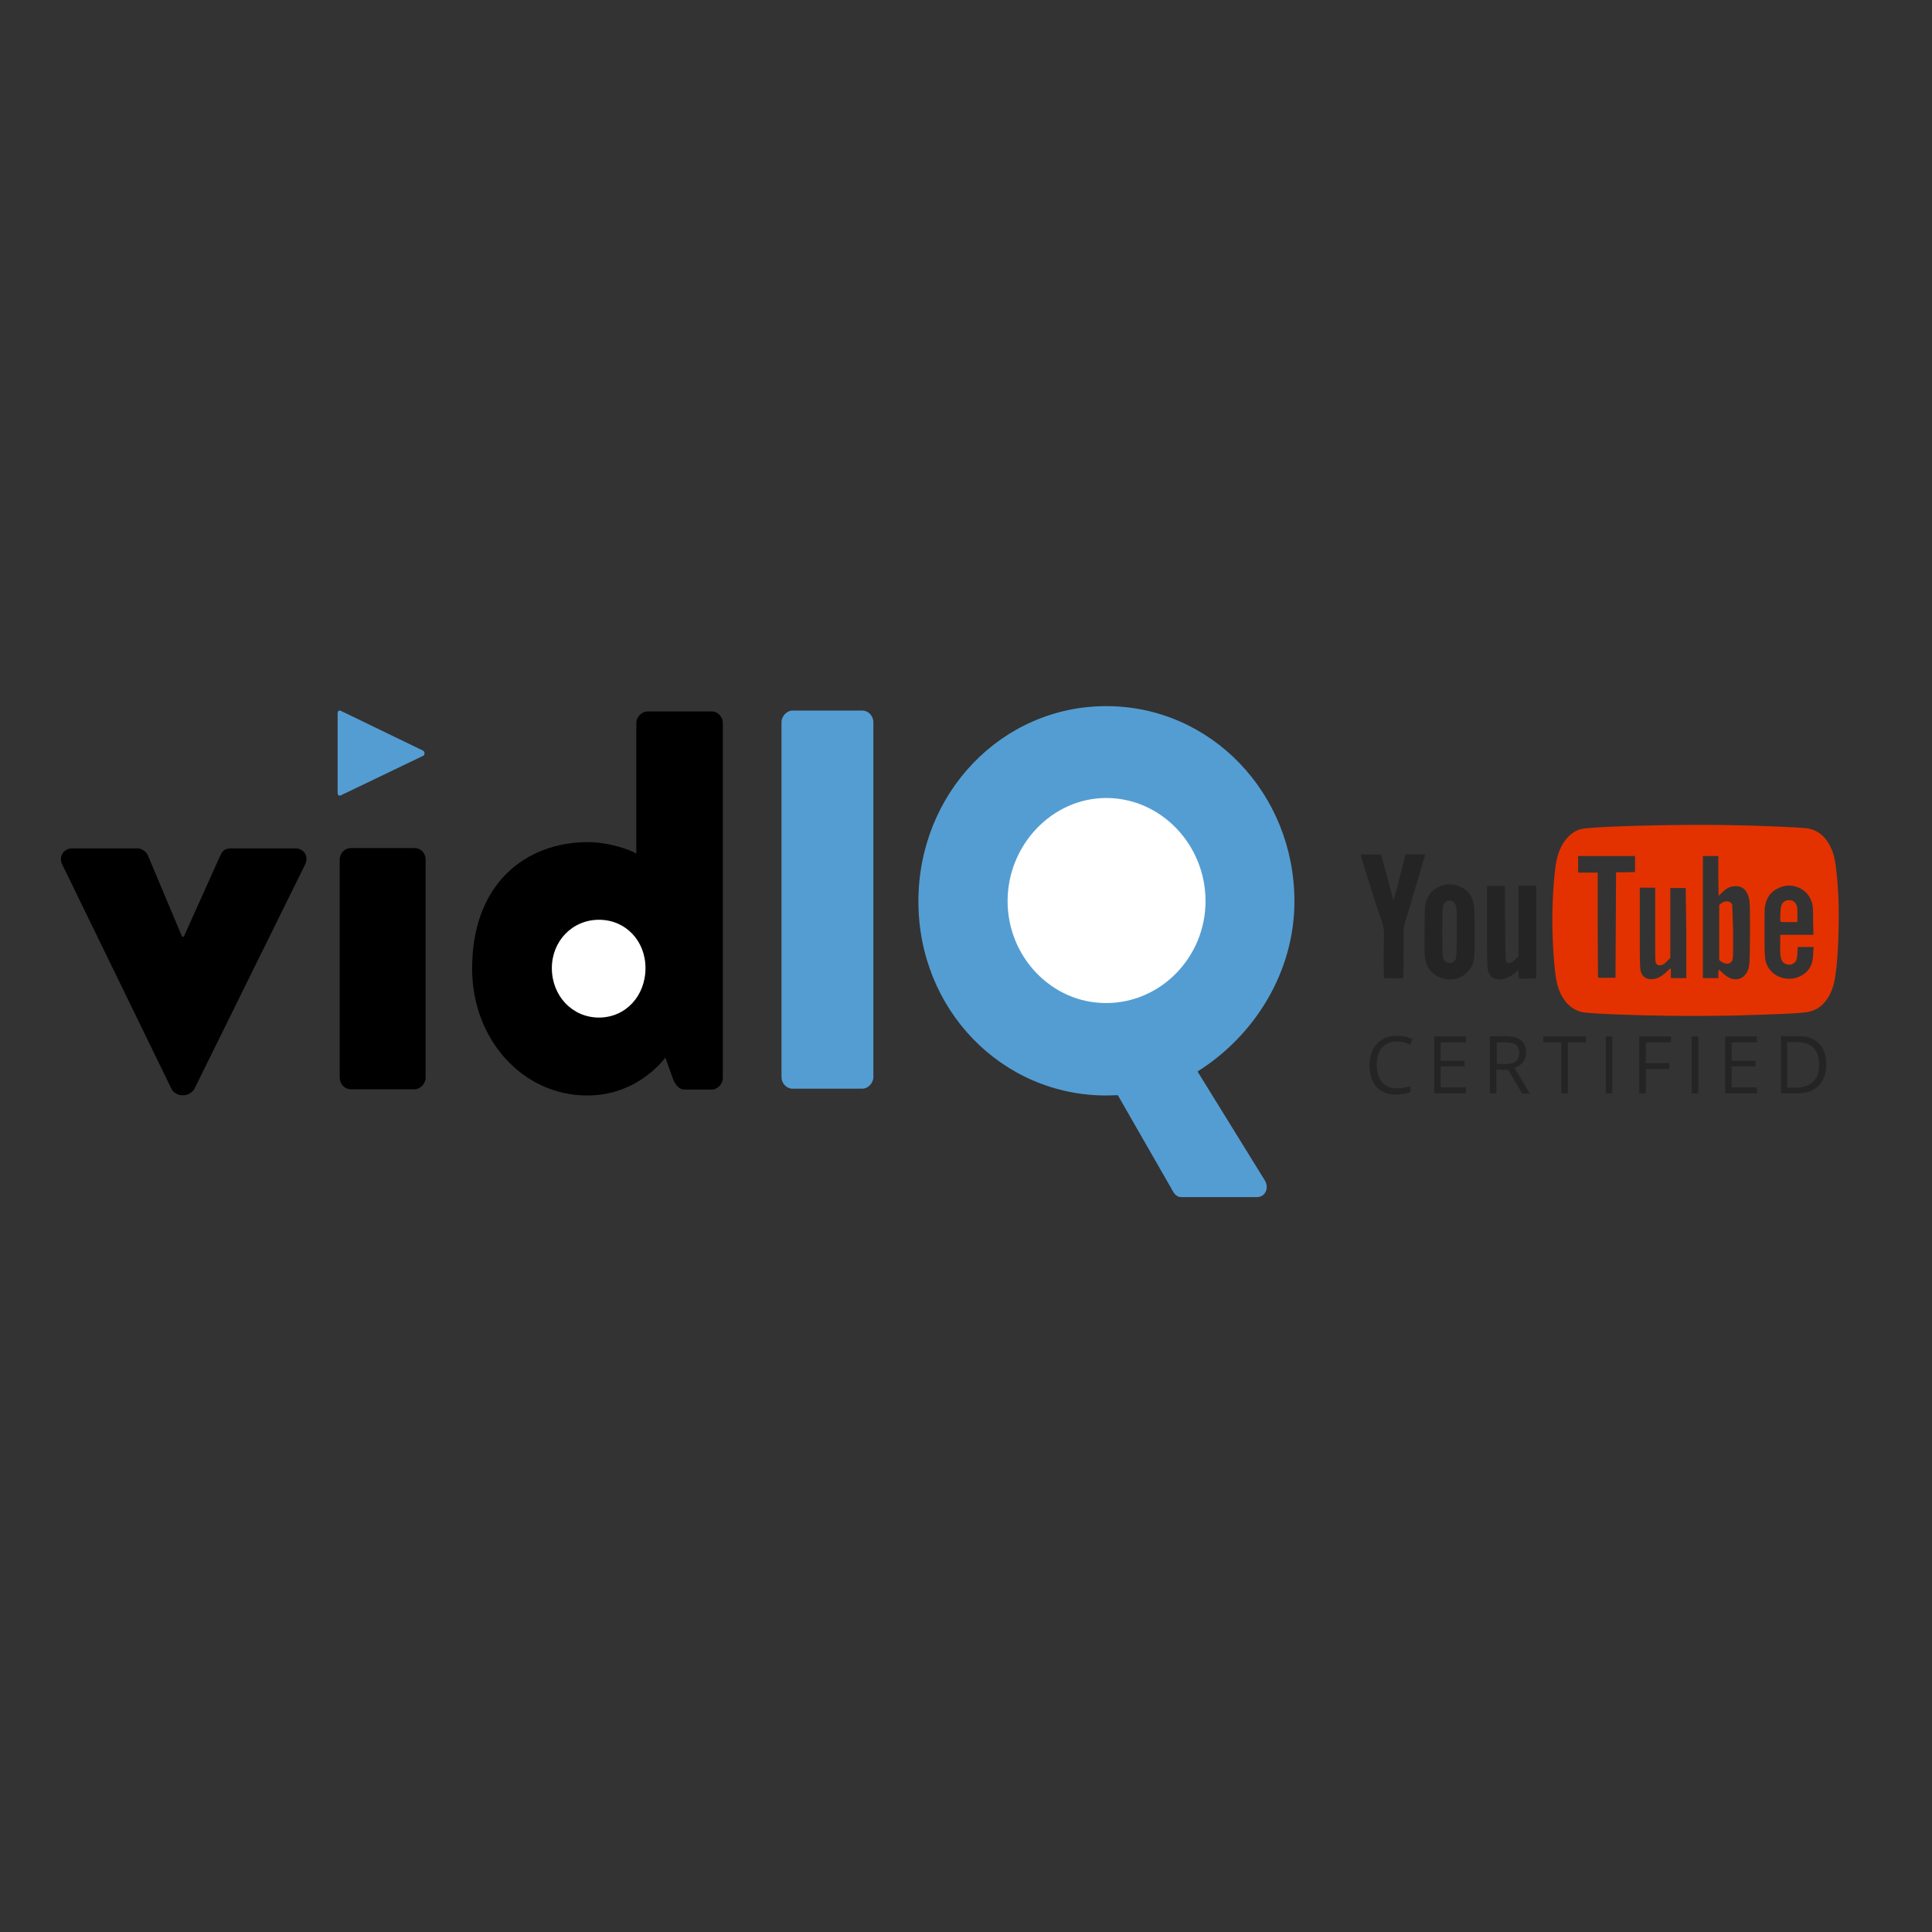
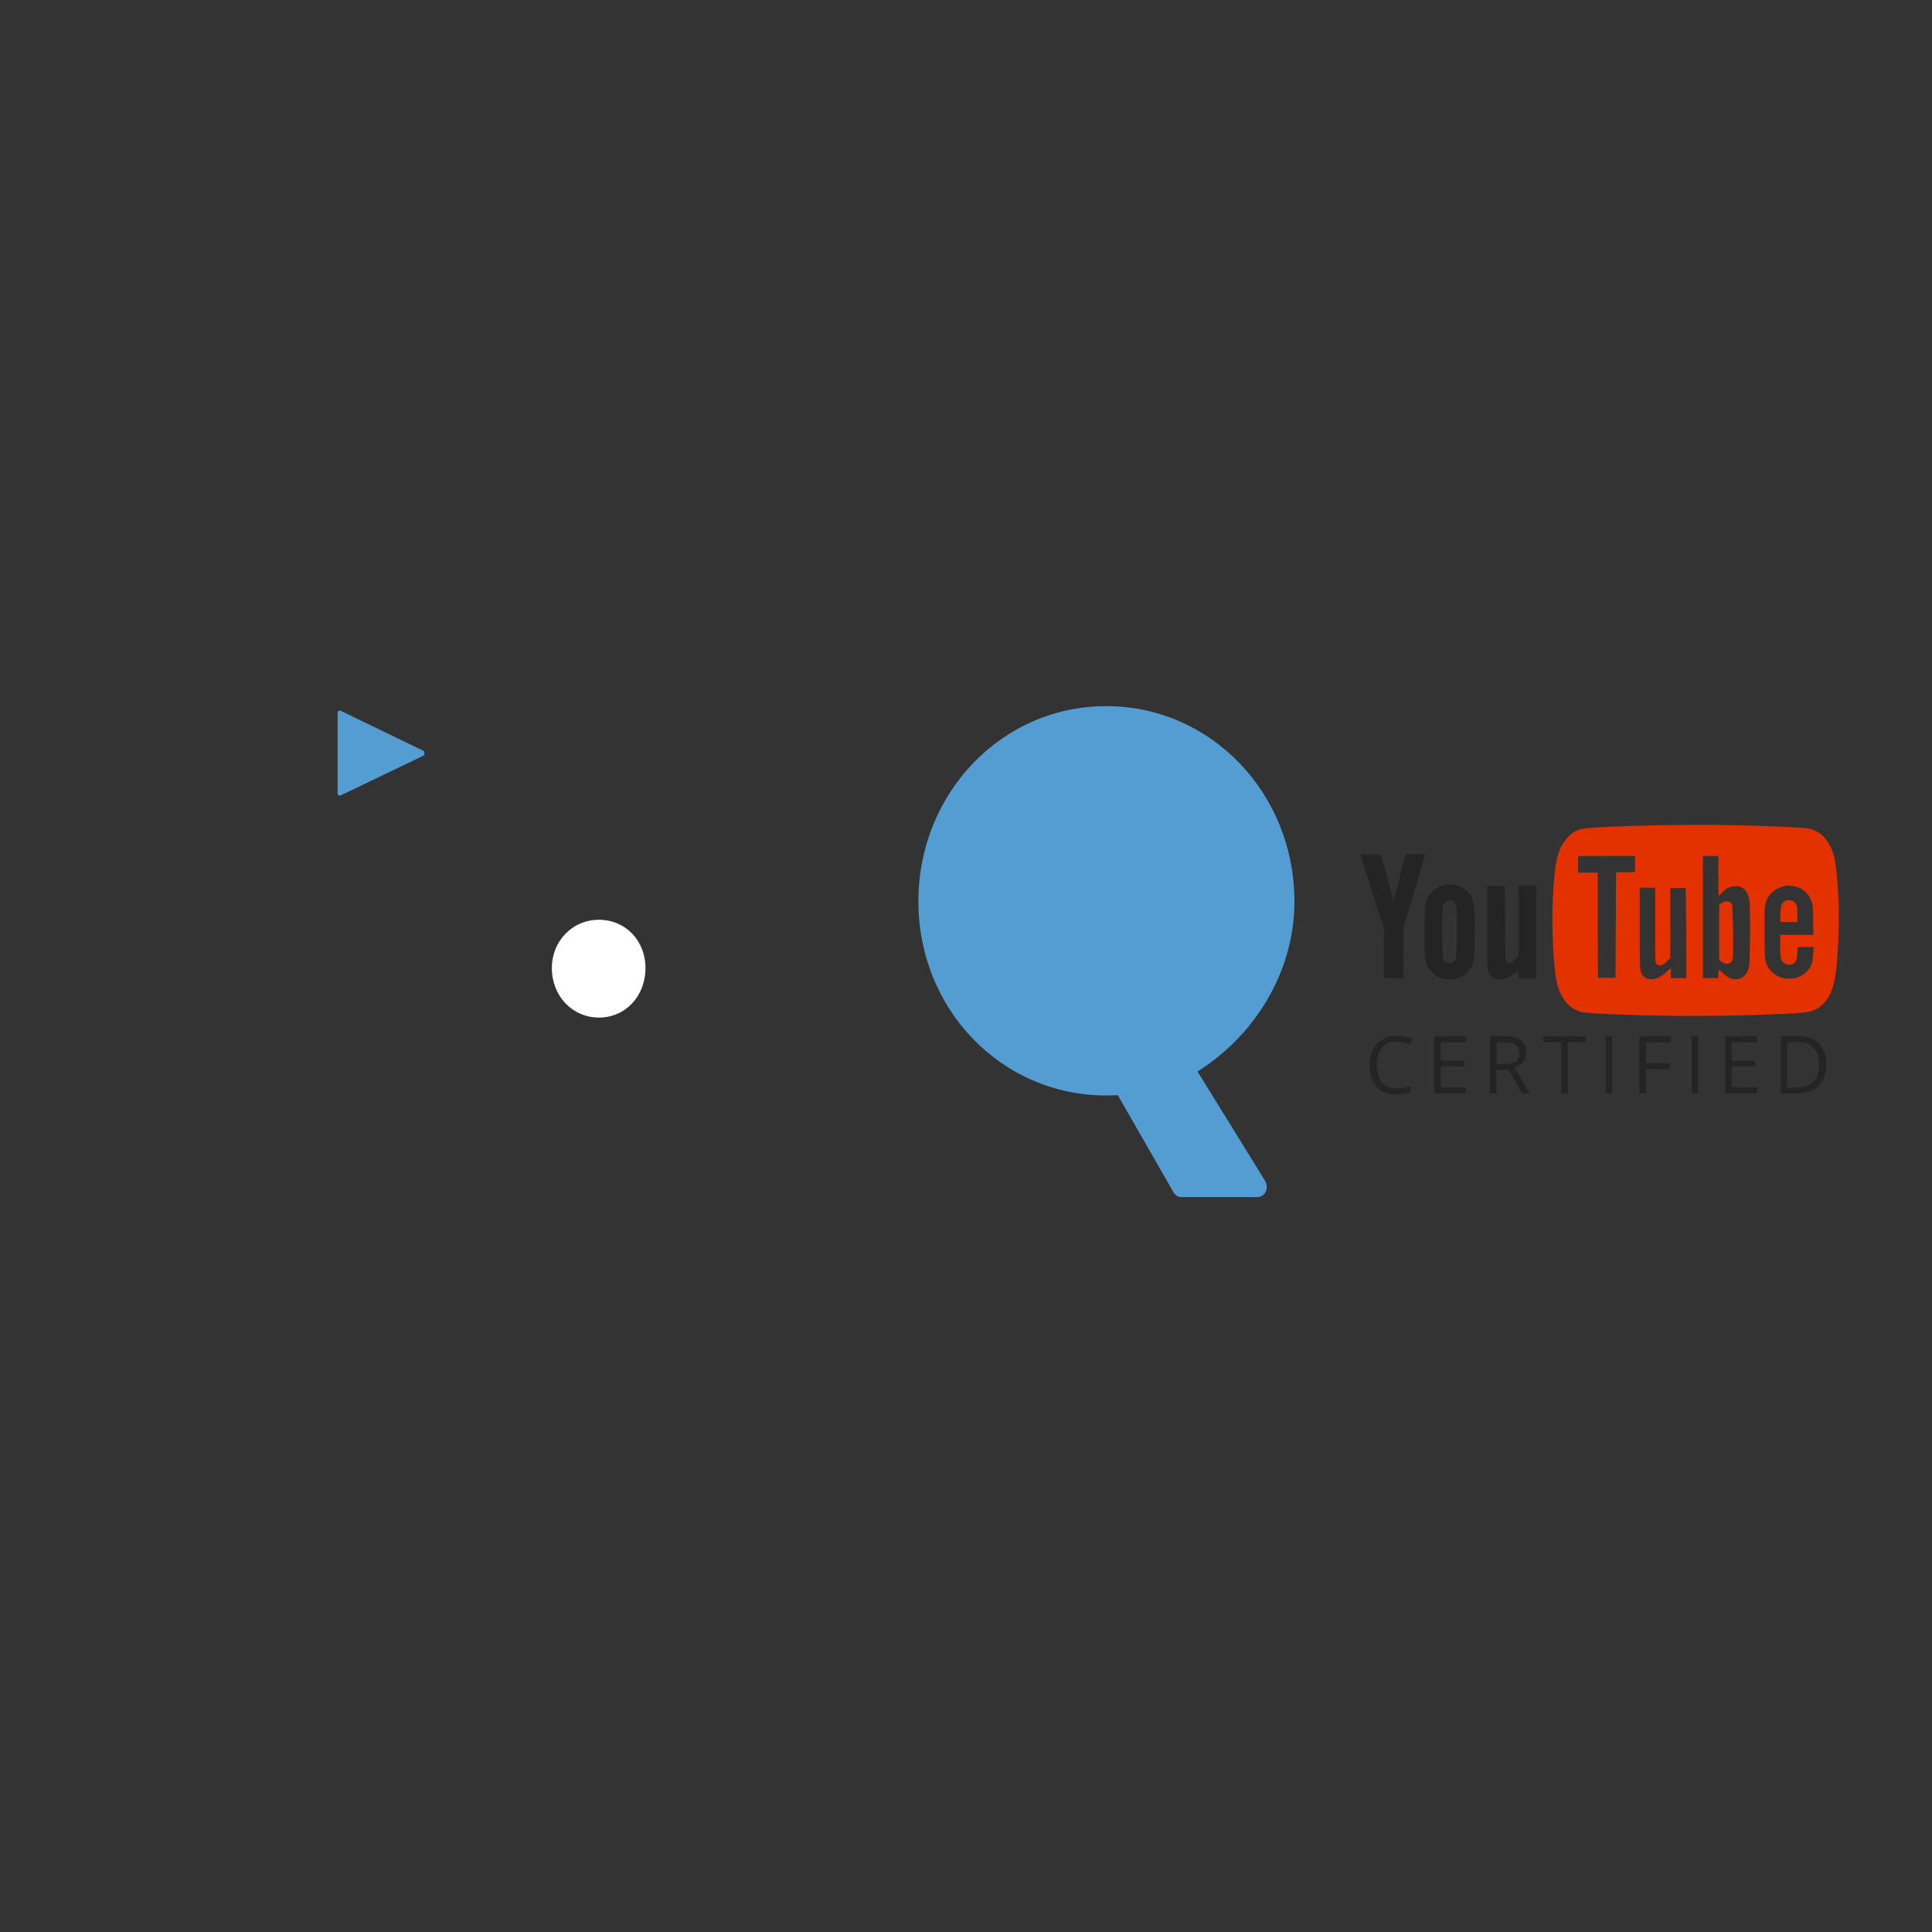
<svg xmlns="http://www.w3.org/2000/svg" viewBox="0 0 652 652">
  <rect x="0" y="0" width="652" height="652" fill="#333333" stroke="none" />
  <path d="M488.246 330.481c-2.6-.3-5.1-1.9-6.3-4-1.2-2.2-1.3-3.3-1.2-12.9.1-7.4.1-7.9.4-8.9.7-2.5 2.1-4.3 4.2-5.3 2.9-1.4 6-1.2 8.7.5 1.7 1.1 2.8 2.7 3.3 5.2.2 1.1.3 1.9.3 9.4 0 9.1 0 9.6-1 11.6-.9 1.9-2.9 3.6-5 4.2-1 .2-2.6.3-3.4.2h0 0zm2.3-5.9c1-.8 1-.8 1.1-9.6 0-6.8 0-8-.2-8.9-.3-1.3-.8-1.8-1.7-2.1-1.2-.3-2.4.4-2.8 1.7-.3 1-.3 16.5 0 17.5.2.8 1 1.6 1.5 1.7.7.2 1.6.1 2.1-.3h0 0zm14.9 5.9c-1.5-.2-2.3-.8-2.9-1.9-.7-1.5-.7-1.5-.7-16v-13.6h3 3l.1 12.5c.1 13.6 0 13.3.9 13.5.7.2 1.6-.2 2.6-1.3l1-1v-11.9-11.9h3 3v15.6 15.6l-.4.1c-.5.1-5 .1-5.3 0-.2-.1-.3-.3-.3-1.5v-1.4l-.8.8c-2.2 1.8-4.3 2.7-6.2 2.4h0 0zm-38.4-.5c-.1-.2-.1-12.2 0-13.9.2-2.2-.2-3.9-1.8-8.3-.5-1.4-1.4-4.2-2-6.1-4.4-14.1-4.2-13.3-3.8-13.3h6.6l2.1 7.7 2.1 7.7c0 .1.7-2.4 1.5-5.4l2.6-10c.1-.1.9-.1 3.6-.1h3l-.1.5c-.1.4-2.1 7.2-4.2 14.2-.2.8-.8 2.7-1.3 4.4-.5 1.6-1.1 3.6-1.3 4.4l-.4 1.4v8.5c0 7.9 0 8.5-.3 8.5-.6 0-6.2 0-6.3-.2h0z" fill="#242424" />
  <path d="M620.083 297.581c-.6-6.8-1-9.1-2.4-11.9-1.9-3.8-4.6-5.8-8.4-6.2-3-.3-14.2-.8-24.5-1-17.9-.4-47.4.4-51.1 1.3-1.7.4-3 1.2-4.4 2.6-2.4 2.4-3.8 5.8-4.4 10.5-1.3 10.7-1.3 23.7-.1 34.8.5 4.8 1.6 7.9 3.7 10.5 1.3 1.6 3.5 3 5.5 3.4 1.4.3 8.4.7 18.7 1 1.5.1 5.6.1 9 .2 7.1.1 20.2.1 27.7-.2 5-.1 14.2-.5 15.9-.6.5 0 1.6-.1 2.5-.2 3-.2 4.9-.8 6.6-2.2 2.3-1.8 4.1-5.1 4.8-9.1.7-3.7 1.2-10.3 1.3-17.8.1-6.3 0-9.7-.4-15.1h0zm-71.4-3.2h-3.3l-.1 17.8-.1 17.8h-2.9c-2.2 0-2.9 0-3-.1l-.1-17.8v-17.6h-3.3-3.3v-2.8-2.8h9.6 9.6v2.7 2.7l-3.1.1h0zm20.4 20.4v15.3h-2.6-2.6v-1.6c0-1.2 0-1.6-.2-1.6-.1 0-.6.4-1.1.9a9.45 9.45 0 0 1-3.3 2.3c-2.2.8-4.2.3-5.1-1.2-.8-1.4-.8-1.7-.8-16.1v-13.2h0 0 2.6 2.6v12.5c0 12.3 0 12.5.3 13 .4.7 1 .8 1.9.6.6-.2.9-.4 1.8-1.3l1.1-1.1v-11.8-11.8h2.6 2.6l.2 15.1h0zm20.6 13.1c-.5 1-1.5 2-2.3 2.3-2.2.7-4 .1-6-1.8-.6-.6-1.2-1.1-1.3-1.1s-.2.5-.2 1.4v1.4h-2.6-2.6v-20.6-20.6h2.6 2.6v6.7l.1 6.7c.1 0 .6-.5 1.2-1.1 1.4-1.4 2.6-2 4.1-2.1 2.7-.2 4.3 1.2 5 4.3.2 1 .3 2.1.3 11.3-.1 11.1-.1 11.2-.9 13.2h0zm22.2-6.2c0 1.1-.2 2.5-.3 2.9-.7 2.7-2.7 4.6-5.5 5.4-3.8 1.1-8-.7-9.6-4-.9-1.9-1-2.2-1-11.4 0-7.5 0-8.4.3-9.4.7-2.9 2.3-4.7 5.2-5.8.8-.3 1.7-.5 2.5-.5 3.1-.1 6.1 1.6 7.4 4.3.9 1.8 1 2.6 1 7.7l.1 4.6h-5.6-5.6v3.1c-.1 4.3.2 5.7 1.4 6.5 1 .7 2.5.6 3.3-.1s1-1.4 1.1-3.5l.1-1.9h2.7 2.7l-.2 2.1h0zm-27.3-16.4c-.4-.8-1.1-1.1-1.9-1.1-.6 0-1.4.3-2 .8l-.5.4v9.3 9.3l.5.4c1.2.9 2.4 1.1 3.3.5.3-.2.6-.6.7-1.1.2-.7.2-1.5.2-9.4l-.3-9.1h0zm19.1 5.9h2.9v-2.6c0-2.4-.1-2.7-.4-3.3-.5-1-1.2-1.5-2.4-1.5-1.4 0-2.3.7-2.7 2.1-.2.6-.4 4.7-.2 5.1-.1.1.3.2 2.8.2h0z" fill="#e33200" />
  <g fill="#242424">
    <path d="M471.408 351.474c-2.1 0-3.8.7-5 2.1s-1.8 3.3-1.8 5.8.6 4.5 1.8 5.8c1.2 1.4 2.9 2.1 5 2.1 1.3 0 2.9-.2 4.6-.7v2c-1.3.5-3 .8-4.9.8-2.8 0-5-.9-6.6-2.6-1.5-1.7-2.3-4.2-2.3-7.3 0-2 .4-3.7 1.1-5.2s1.8-2.6 3.2-3.5c1.4-.8 3-1.2 4.9-1.2 2 0 3.8.4 5.3 1.1l-.9 1.9a8.97 8.97 0 0 0-4.4-1.1h0z" />
    <use href="#B" />
    <path d="M505.008 360.974v8h-2.2v-19.3h5.3c2.4 0 4.1.5 5.2 1.4s1.7 2.3 1.7 4.1c0 2.5-1.3 4.3-3.9 5.2l5.2 8.7h-2.6l-4.7-8-4-.1h0 0zm0-1.9h3.1c1.6 0 2.7-.3 3.5-.9.7-.6 1.1-1.6 1.1-2.8 0-1.3-.4-2.2-1.1-2.8-.8-.6-2-.8-3.6-.8h-2.9v7.3h-.1zm24.1 9.9h-2.2v-17.2h-6.1v-2h14.4v2h-6.1v17.2zm12.8 0v-19.2h2.2v19.2zm13.5 0h-2.2v-19.2h10.7v2h-8.5v7h8v2h-8zm15.5 0v-19.2h2.2v19.2z" />
    <use href="#B" x="98.2" />
    <path d="M616.308 359.174c0 3.2-.9 5.6-2.6 7.3s-4.2 2.5-7.4 2.5h-5.3v-19.3h5.9c3 0 5.3.8 7 2.5 1.6 1.7 2.4 4 2.4 7h0zm-2.4.1c0-2.5-.6-4.4-1.9-5.7s-3.1-1.9-5.6-1.9h-3.3v15.4h2.7c2.7 0 4.7-.7 6-2 1.5-1.3 2.1-3.2 2.1-5.8h0z" />
  </g>
-   <path d="M198.436 284.2c6.7 0 14 2.4 16.3 3.9V244c0-2 1.8-3.9 3.7-3.9h21.8c2 0 3.7 1.8 3.7 3.9v119.8c0 2-1.8 3.9-3.7 3.9h-9.2c-2 0-3.3-1.8-4.1-4.1l-2.4-6.7s-9 12.8-26.3 12.8c-22.2 0-38.9-19.3-38.9-42.7-.1-28.7 18-42.8 39.1-42.8" />
  <path d="M404.136 361.6l22.8 36.9c1.4 2.6 0 5.5-2.8 5.5h-25.4c-1.4 0-2.3-.9-2.8-1.8l-18.7-32.6-3.9.1c-35.3 0-63.4-29-63.4-65.5s28.1-65.9 63.4-65.9 63.5 29.4 63.5 65.9c0 23.7-13.3 45.2-32.7 57.4z" fill="#549dd2" />
-   <path d="M21.036 291.8c-1.4-2.6.4-5.5 3.3-5.5h22c1.4 0 2.9 1 3.5 2.2l11.6 27.6h.6l12.4-27.6c1.2-2.4 2.6-2.2 5.3-2.2h19.9c3 0 4.7 2.8 3.3 5.5l-37.4 75.8c-.6 1-2.2 2-3.3 2h-1c-1.2 0-2.8-1-3.3-2l-36.9-75.8zm93.6-1.7c0-2.2 1.8-3.9 3.7-3.9h21.6c2 0 3.7 1.6 3.7 3.9v73.6c0 2-1.8 3.9-3.7 3.9h-21.6c-2 0-3.7-1.8-3.7-3.9v-73.6z" />
  <path d="M202.136 343.4c-9 0-15.9-7.3-15.9-16.7 0-9.1 6.9-16.3 15.9-16.3s15.7 7.1 15.7 16.3c0 9.4-6.7 16.7-15.7 16.7z" fill="#fff" />
  <path d="M142.736 253.3c.2.1.5.4.5.7v.4c0 .3-.2.6-.5.7l-27.7 13.3c-.5.3-1.1-.1-1.1-.7v-27.1c0-.6.5-1 1.1-.7l27.7 13.4z" fill="#549dd2" />
-   <path d="M340.036 304.1c0-19 15.1-34.8 33.3-34.8 18.4 0 33.5 15.7 33.5 34.8 0 18.9-15.1 34.4-33.5 34.4-18.3.1-33.3-15.5-33.3-34.4z" fill="#fff" />
-   <path d="M263.736 243.7c0-2 1.8-3.9 3.7-3.9h23.6c2 0 3.7 1.8 3.7 3.9v119.8c0 2-1.8 3.9-3.7 3.9h-23.6c-2 0-3.7-1.8-3.7-3.9V243.7z" fill="#549dd2" />
  <defs>
    <path id="B" d="M494.708 368.974h-10.7v-19.2h10.7v2h-8.5v6.2h8v1.9h-8v7.1h8.5z" />
  </defs>
</svg>